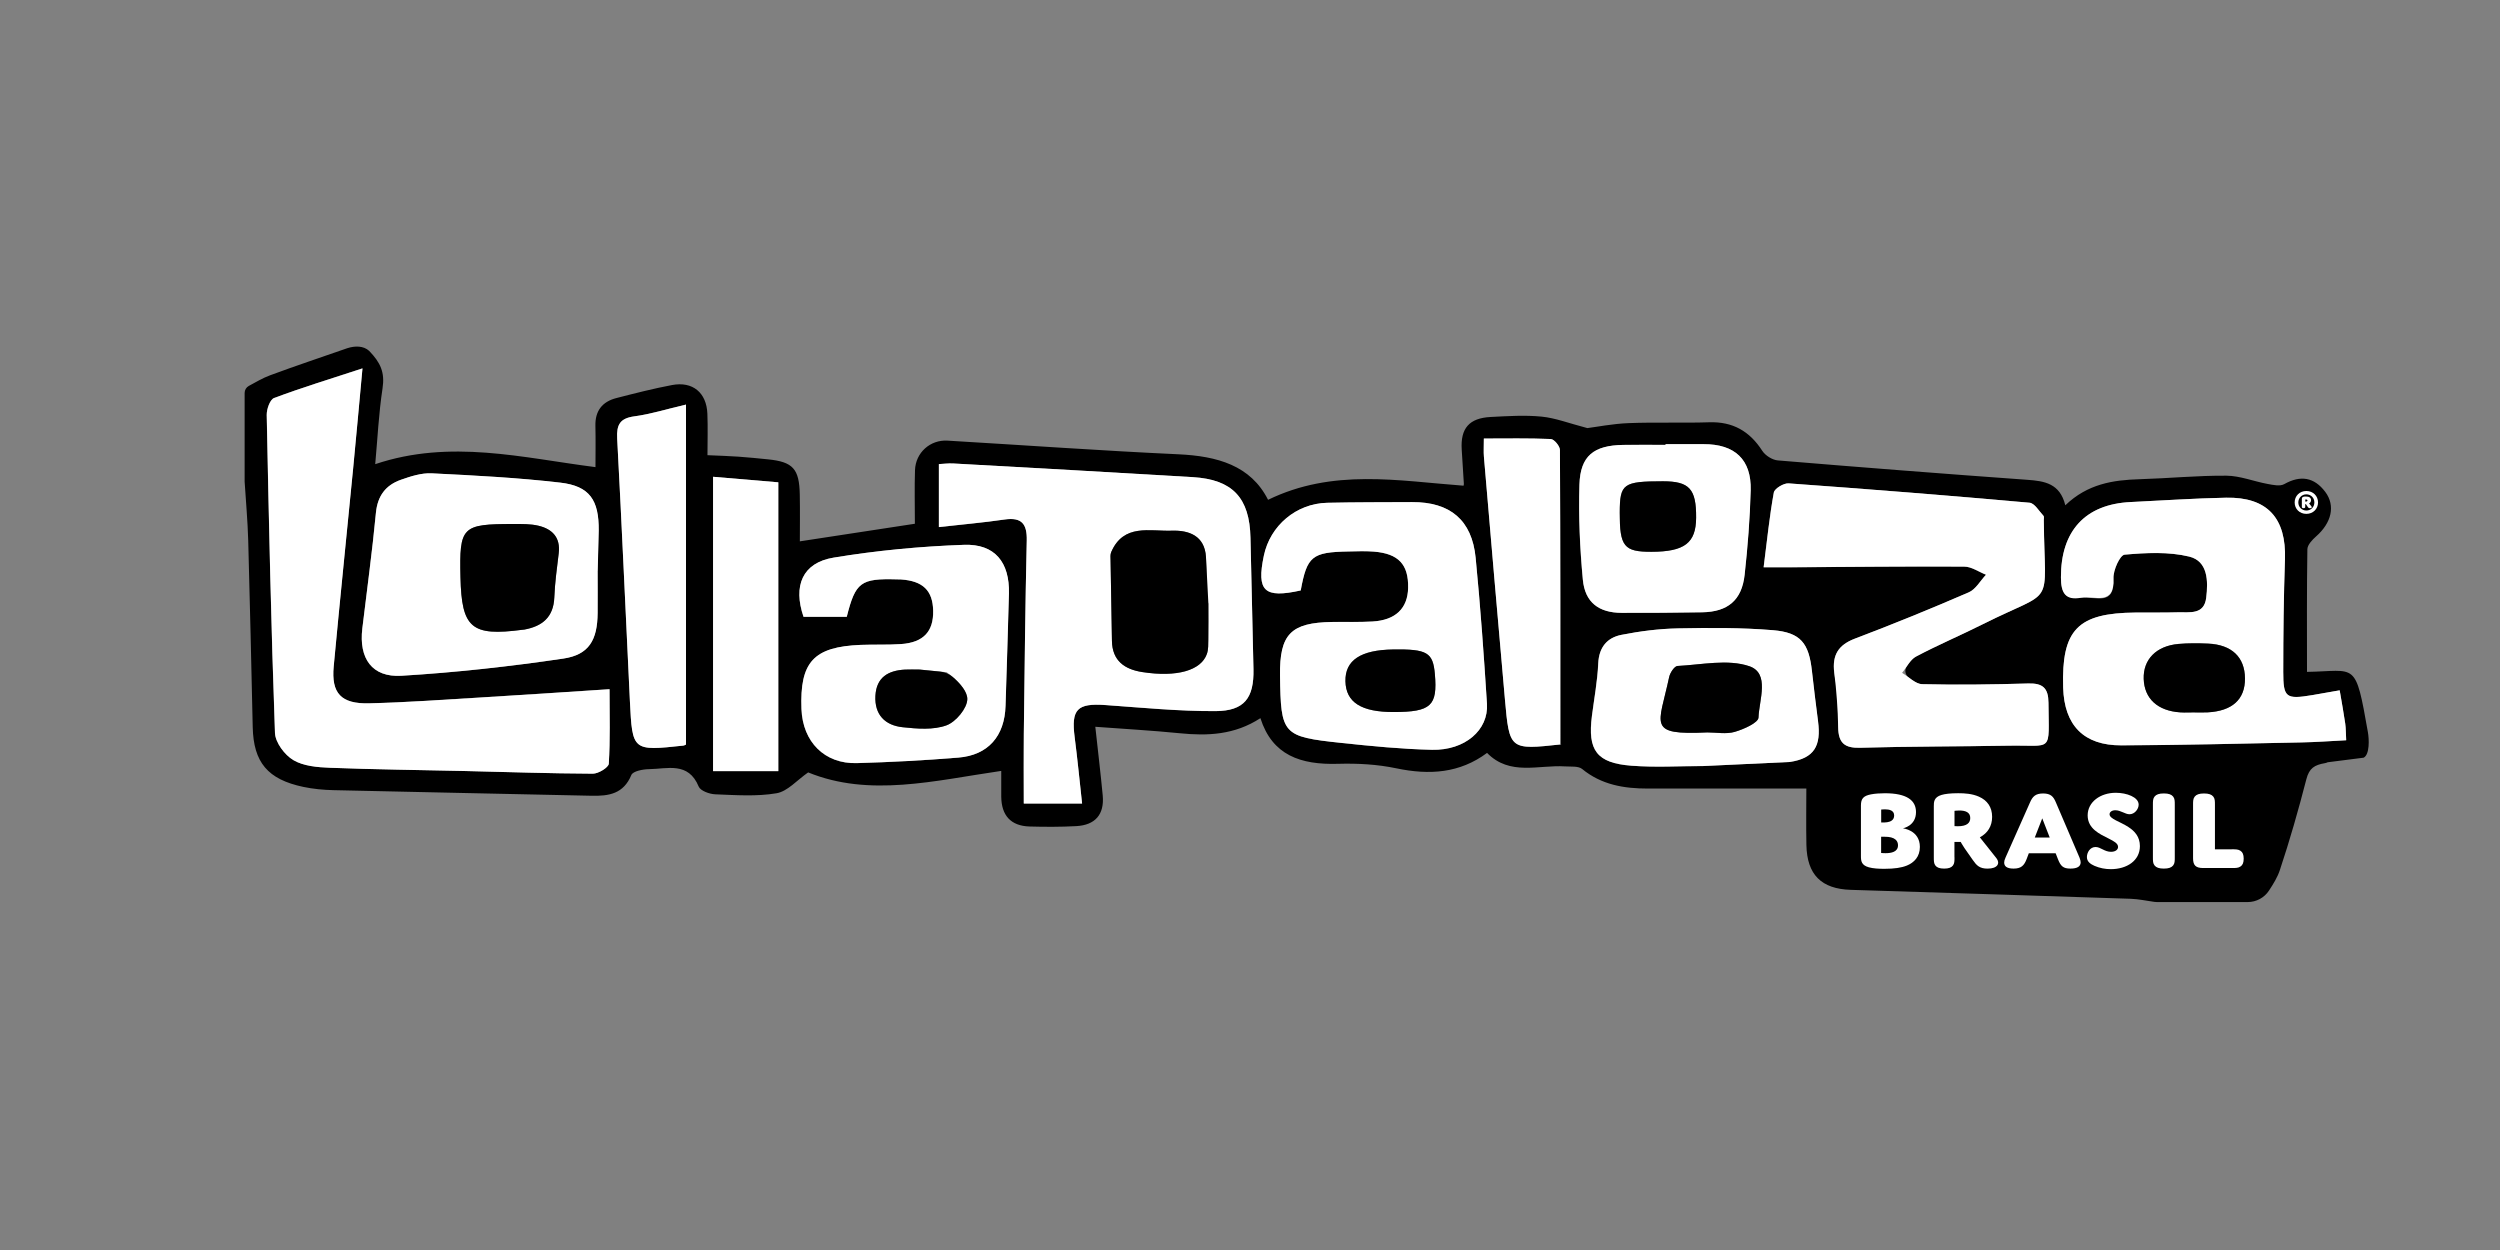
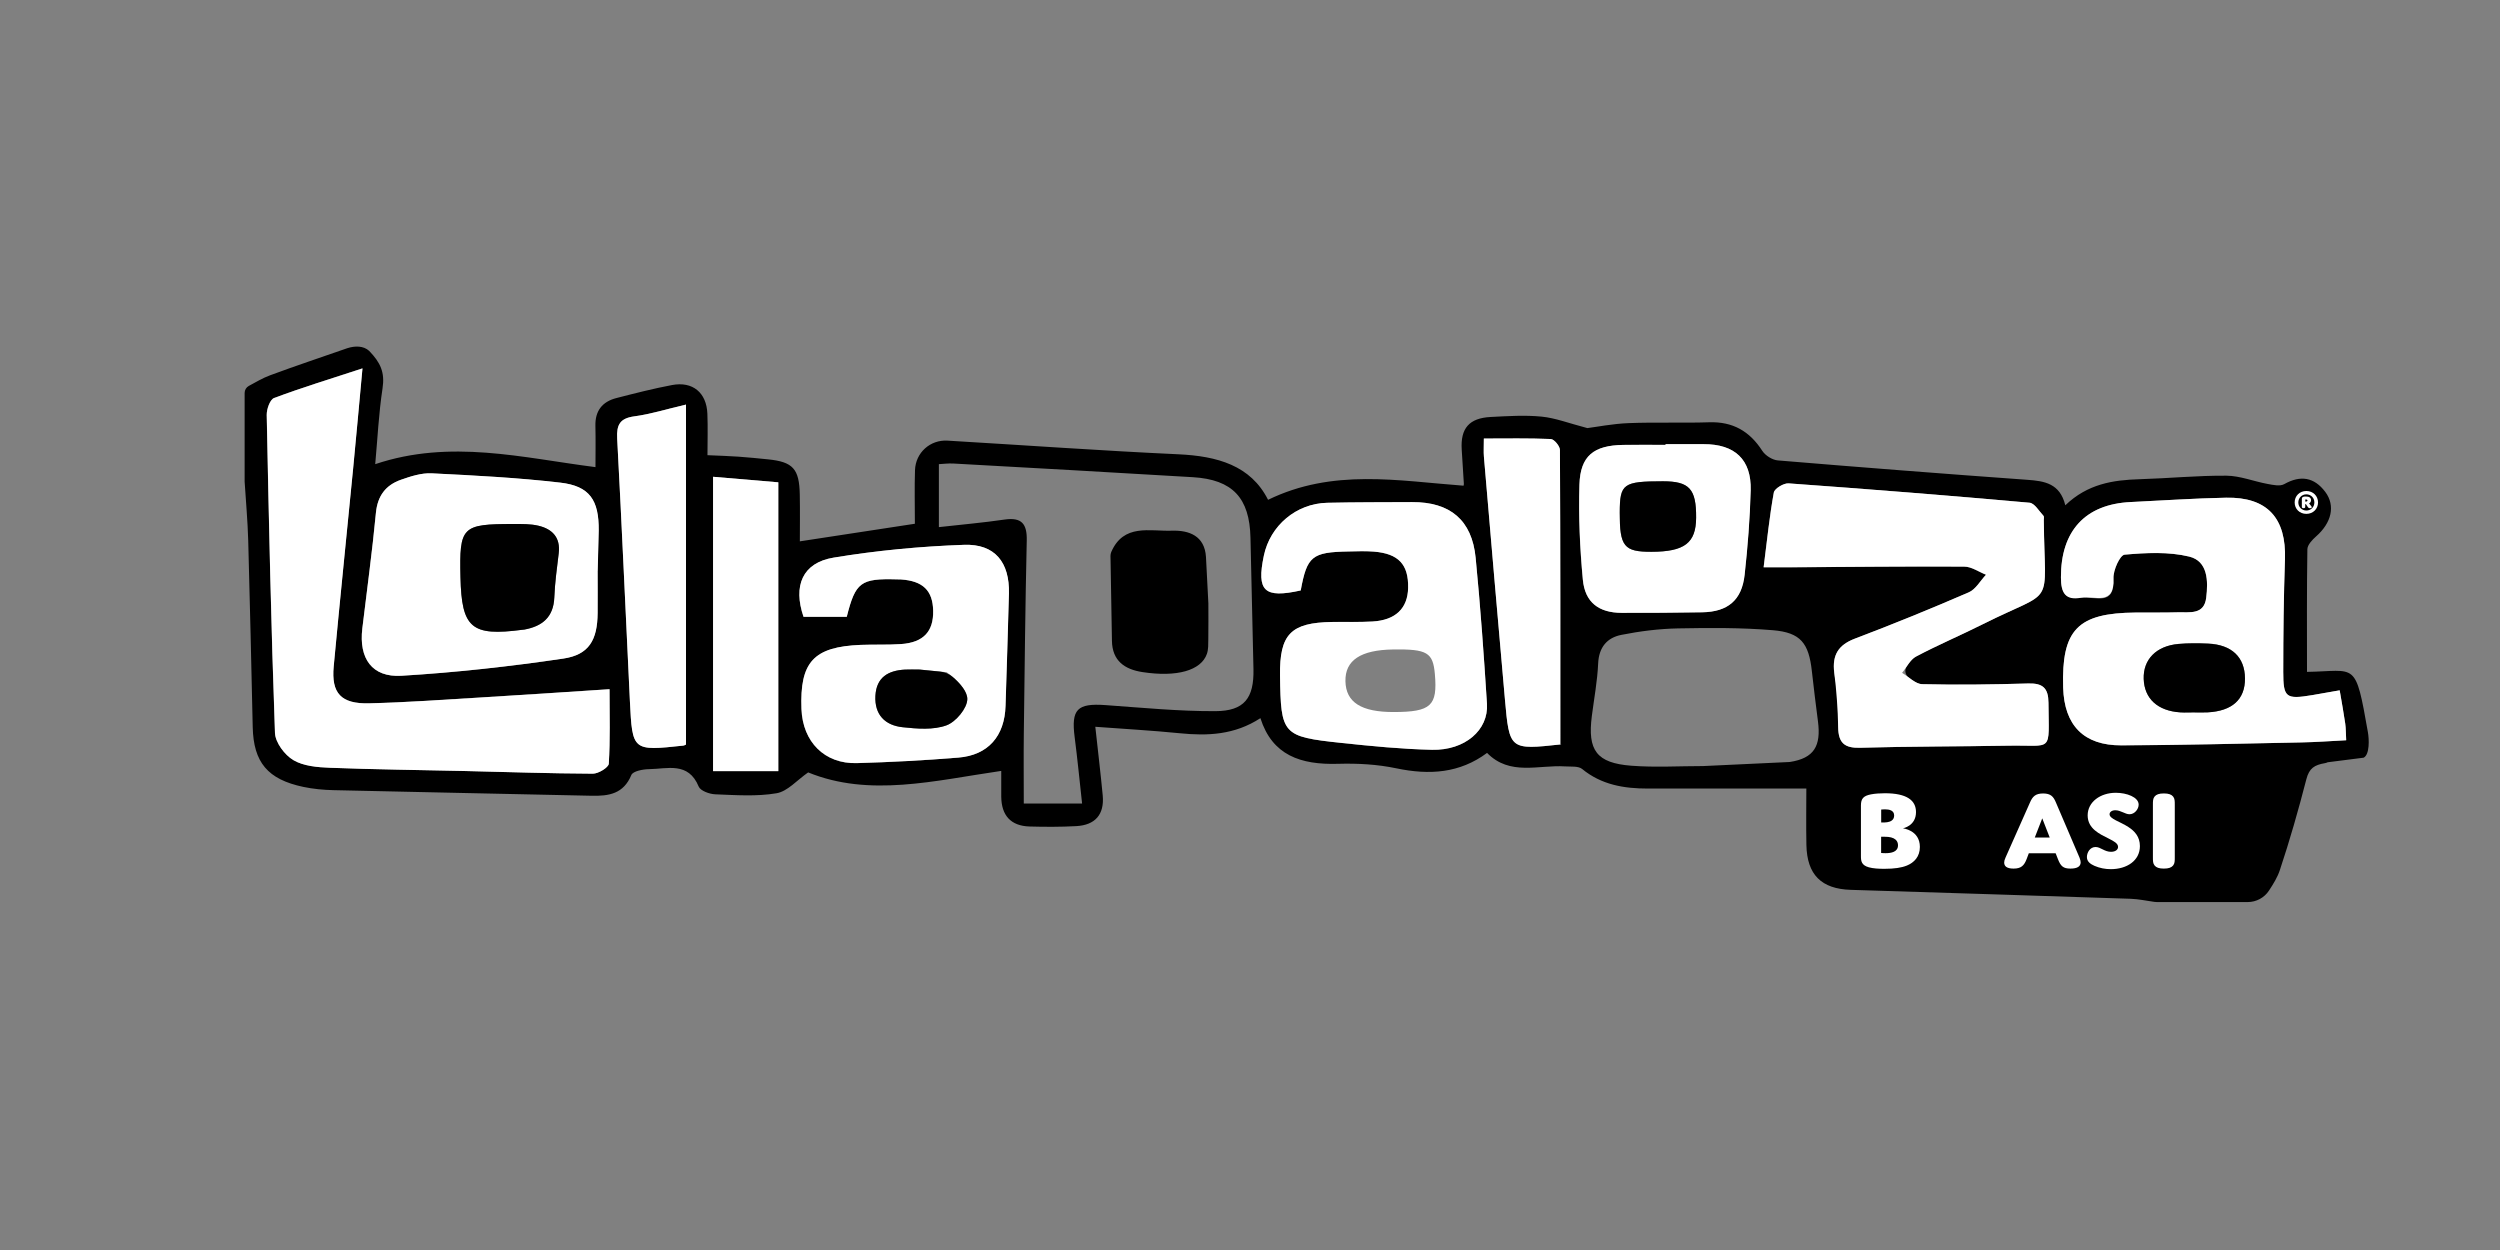
<svg xmlns="http://www.w3.org/2000/svg" id="Camada_2" viewBox="0 0 800 400">
  <rect x="0" y="0" width="800" height="400" fill="#808080" stroke="none" />
  <defs>
    <style>.cls-1{fill:#fff;}</style>
  </defs>
  <g id="_3Usejn.tif">
    <g>
      <path d="M744.84,243.93c-.27,.14-.57,.23-.87,.28-3.33,.58-5.02,1.58-5.94,5.16-2.52,9.77-5.29,19.5-8.48,29.07-.76,2.3-2.08,4.41-3.45,6.51-1.5,2.32-4.08,3.71-6.84,3.71h-29.07c-.27,0-.54-.02-.81-.06-2.53-.36-5.05-.9-7.59-.99-29.85-1-59.71-1.92-89.57-2.86-9.4-.3-13.98-4.85-14.17-14.35-.13-6.5-.02-13.01-.02-18.06-17.38,0-34.06,0-50.74,0-7.61,0-14.81-1.19-21-6.26-1.22-1-3.59-.71-5.45-.83-8.52-.55-17.7,3.13-24.98-4.32-8.75,6.5-18.4,7.16-29.04,4.93-6.12-1.28-12.39-1.62-18.64-1.44-11.96,.35-21.05-2.69-24.85-14.61-8.27,5.38-16.88,5.72-25.8,4.83-8.89-.89-17.82-1.38-27.03-2.07,.87,8.02,1.71,14.98,2.37,21.96,.57,6.11-2.41,9.5-8.47,9.83-4.97,.27-9.96,.26-14.93,.12-6.04-.18-9.01-3.55-9.07-9.54-.03-3.09,0-6.19,0-8.25-21.39,3.11-42.17,8.49-61.79,.48-3.59,2.49-6.6,6.07-10.11,6.67-6.38,1.09-13.07,.59-19.62,.34-1.85-.07-4.74-1.12-5.3-2.48-3.32-8.04-10.04-5.64-15.9-5.57-1.96,.02-5.14,.64-5.65,1.87-2.5,6.04-7.19,6.77-12.75,6.64-27.53-.64-55.07-1.13-82.61-1.79-3.22-.08-6.45-.38-9.6-1.04-11.43-2.41-15.94-7.87-16.2-19.1-.46-19.91-.88-39.82-1.44-59.73-.18-6.3-.75-12.59-1.15-18.88v-28.35c0-.94,.51-1.8,1.33-2.25,2.24-1.22,4.45-2.53,6.83-3.41,8.17-3.04,16.45-5.78,24.68-8.66,2.49-.81,5.21-.81,7.02,.86,3.62,3.77,5.06,6.85,4.27,12-1.22,8-1.6,16.12-2.34,24.24,24.08-8.08,47.21-2.01,70.48,.95,0-3.85,.09-8.53-.02-13.21-.12-4.81,2.21-7.74,6.71-8.89,5.91-1.52,11.84-3.04,17.83-4.17,6.59-1.24,11.02,2.44,11.29,9.16,.18,4.42,.03,8.86,.03,13.29,4.03,.18,6.97,.26,9.89,.47,3.16,.22,6.31,.54,9.47,.86,7.99,.8,10.03,3.02,10.18,11.28,.1,5.3,.02,10.6,.02,14.96,12.85-1.97,24.76-3.79,36.81-5.63,0-5.89-.15-11.53,.04-17.15s4.88-9.78,10.39-9.45c24.63,1.46,49.24,3.23,73.88,4.37,12.43,.58,23.14,3.53,28.71,14.57,20.73-10.1,41.62-6.07,62.52-4.52-.04,.19,.16-.25,.13-.68-.21-3.61-.46-7.23-.68-10.84-.43-6.83,2.36-10.12,9.3-10.47,5.42-.28,10.91-.64,16.28-.11,4.39,.43,8.67,2.11,14.63,3.67,3.02-.38,8.08-1.39,13.17-1.59,8.59-.34,17.21,.01,25.8-.27,7.56-.25,12.95,2.85,16.99,9.12,.97,1.51,3.21,2.93,4.98,3.08,26.61,2.22,53.23,4.29,79.87,6.21,5.47,.4,10.4,1.13,12.13,8.15,7.13-6.84,15.25-8.09,23.76-8.34,9.28-.28,18.54-1.2,27.81-1.13,4.39,.04,8.75,1.83,13.15,2.64,1.75,.32,3.98,.82,5.33,.06,5.25-2.96,9.61-2.2,13.13,2.48,3.35,4.46,1.98,9.95-2.95,14.27-1.22,1.07-2.75,2.7-2.77,4.09-.21,13.08-.12,26.16-.12,39.24,15.84-.25,15.42-3.8,19.49,19.31,.39,2.18,.61,7.14-1.36,8.15l-11.54,1.47Zm-417.23,13.21h18.66c-.82-7.45-1.49-14.36-2.38-21.25-1.15-8.91,.8-10.9,9.82-10.26,11.73,.83,23.48,1.99,35.21,1.94,9.26-.04,12.37-4.17,12.19-13.4-.29-14.04-.66-28.07-.96-42.1-.28-12.74-5.71-18.6-18.44-19.37-25.53-1.54-51.08-2.95-76.62-4.37-1.7-.09-3.42,.14-4.65,.2v20.15c7.59-.85,14.33-1.44,21.01-2.42,5.5-.8,7.24,1.38,7.11,6.73-.47,20.6-.68,41.2-.94,61.81-.09,7.2-.01,14.41-.01,22.36Zm-132.56-36.61c-14.95,.97-28.01,1.86-41.07,2.64-11.96,.72-23.93,1.59-35.9,1.88-8.99,.22-12.12-3.24-11.32-11.79,1.98-21.16,4.17-42.3,6.23-63.45,.99-10.18,1.91-20.38,2.98-31.94-10.44,3.42-19.46,6.18-28.28,9.48-1.32,.49-2.4,3.58-2.36,5.44,.69,33.92,1.41,67.83,2.64,101.73,.11,3.06,3.1,7.05,5.88,8.7,3.27,1.94,7.75,2.3,11.75,2.45,14.24,.55,28.49,.7,42.73,1.03,13.79,.32,27.58,.8,41.37,.86,1.77,0,5.02-1.97,5.09-3.19,.47-7.6,.24-15.24,.24-23.86Zm369.31-38.99c3.67,0,6.11,.01,8.54,0,18.55-.11,37.1-.32,55.65-.22,2.32,.01,4.64,1.69,6.96,2.6-1.82,1.92-3.28,4.66-5.51,5.63-12.02,5.21-24.17,10.16-36.42,14.81-6.21,2.35-7.84,6.32-6.14,13.62,.92,3.97,1.16,8.06,.85,12.13-.54,7,1.09,9.34,6.93,9.18,15.83-.46,31.67-.38,47.5-.67,14.45-.26,12.86,2.56,12.77-13.71-.03-4.75-1.84-6.32-6.48-6.19-11.3,.33-22.62,.49-33.93,.22-1.45-.03-2.87-1.06-4.29-2.12-1.15-.85-1.42-2.46-.61-3.64,.86-1.25,1.74-2.46,2.94-3.09,6.98-3.7,14.28-6.79,21.35-10.34,23.56-11.83,19.81-4.38,19.52-33.34,0-.45,.15-1.08-.08-1.33-1.44-1.51-2.87-4.06-4.48-4.21-25.68-2.3-51.38-4.34-77.1-6.19-1.57-.11-4.5,1.66-4.73,2.93-1.38,7.52-2.14,15.15-3.26,23.92Zm184.33,39.37c-3.5,.61-6.13,1.1-8.78,1.54-8.41,1.39-9.27,.84-9.27-7.44,0-11.99,.13-23.99,.55-35.97,.46-13.24-5.63-20.01-18.84-19.77-10.18,.19-20.34,.91-30.51,1.39-14.61,.68-22.39,9.3-22.34,24.11,.02,4.87,1.21,7.01,6.49,6.51,4.78-.45,10.74,2.87,10.32-6.23-.12-2.58,2.08-7.42,3.55-7.55,6.85-.6,14.08-.99,20.67,.61,6.04,1.46,6.09,7.86,5.46,13.17-.66,5.54-5.29,4.56-9.01,4.66-4.52,.13-9.05,.04-13.58,.08-18.62,.16-23.74,5.48-23.19,24.06,.36,12.02,6.56,18.48,18.62,18.44,19.23-.07,38.46-.56,57.69-.94,4.68-.09,9.35-.45,14.26-.69-.12-2.26-.09-3.83-.31-5.37-.48-3.32-1.1-6.62-1.77-10.61Zm-332.46-31.96c2.01-10.95,3.6-12.27,15.24-12.47,2.72-.05,5.45-.17,8.15,.04,7.93,.64,11.14,4.12,10.98,11.64-.14,6.53-4.03,10.31-11.41,10.73-4.29,.25-8.6,.08-12.91,.15-13.25,.2-16.85,3.92-16.67,17.15,.25,18.87,.74,19.54,19.53,21.54,9.67,1.03,19.39,1.99,29.11,2.21,10.52,.24,18.12-6.31,17.58-14.71-.99-15.59-2.1-31.18-3.62-46.72-1.19-12.09-8.17-17.89-20.35-17.83-9.06,.05-18.12,0-27.17,.22-9.92,.23-18.25,7.31-20.26,16.92-2.38,11.38,.1,13.72,11.81,11.13Zm-224.66-19.17c.09-9.72-2.88-14.23-12.28-15.32-13.67-1.59-27.44-2.3-41.19-2.98-3.25-.16-6.7,.96-9.85,2.07-4.84,1.71-7.46,5.12-7.98,10.6-1.17,12.36-2.88,24.67-4.35,37-1.14,9.54,3.08,15.67,12.5,15.11,17.33-1.04,34.64-2.96,51.82-5.5,8.26-1.22,10.9-5.97,10.98-14.54,.04-4.52,0-9.04,0-13.55m79.72,14.72c2.81-11.11,4.46-12.3,16.03-11.98,.45,.01,.91,0,1.36,.03,6.99,.49,10.12,3.54,10.26,9.98,.15,6.67-3.13,10.21-10.29,10.7-4.28,.29-8.59,.08-12.89,.26-15.1,.61-19.53,5.45-18.96,20.55,.4,10.47,7.39,17.56,17.67,17.28,10.85-.3,21.7-.88,32.51-1.76,9.57-.78,14.84-6.89,15.12-16.58,.34-11.98,.8-23.96,1.09-35.94,.24-9.95-4.47-15.92-14.37-15.57-13.96,.49-27.98,1.82-41.76,4.1-9.94,1.65-13,9.01-9.6,18.94h13.83Zm301.75,46.45c7.91-1.2,10.06-5.21,9.06-12.98-.69-5.38-1.37-10.75-1.96-16.14-.98-8.88-3.57-12.31-12.45-13.05-10.09-.84-20.29-.78-30.44-.58-6.04,.12-12.14,.89-18.07,2.07-4.56,.9-7.19,3.96-7.42,9.14-.25,5.62-1.3,11.2-2.02,16.8-1.42,11,1.49,15.07,12.62,15.93,7.63,.59,15.35,.11,23.02,.11l27.65-1.3Zm-39.73-101.7v.23c-4.52,0-9.04-.06-13.56,.01-9.41,.14-13.71,3.48-14,12.67-.32,10.13,.14,20.35,1.09,30.45,.69,7.31,5.15,10.6,12.42,10.62,8.59,.03,17.18-.04,25.76-.18,8.19-.13,12.7-3.87,13.59-12,.98-8.98,1.7-18.01,1.94-27.03,.26-9.86-5.1-14.8-15.04-14.77-4.07,.01-8.14,0-12.2,0ZM219.52,238.25v-108.79c-6.47,1.52-11.42,3.09-16.49,3.76-4.64,.62-5.77,2.66-5.53,7.12,1.5,28,2.7,56.02,4.07,84.03,.78,15.96,.84,15.96,17.05,14.22,.43-.05,.83-.32,.9-.35Zm279.79,.09c0-32.06,.03-63.21-.13-94.36,0-1.22-1.85-3.44-2.91-3.49-7.11-.31-14.25-.16-21.44-.16,0,2.69-.12,4.26,.02,5.8,2.22,25.9,4.42,51.8,6.73,77.7,1.44,16.17,1.52,16.16,17.97,14.37,.2-.02,.39-.2-.24,.14ZM228.18,152.57v94.19h20.88v-92.42c-7.15-.6-13.59-1.15-20.88-1.77Z" />
-       <path class="cls-1" d="M327.61,257.14c0-7.94-.07-15.15,.01-22.36,.25-20.6,.46-41.21,.94-61.81,.12-5.35-1.62-7.53-7.11-6.73-6.68,.98-13.42,1.56-21.01,2.42v-20.15c1.24-.06,2.95-.29,4.65-.2,25.54,1.42,51.08,2.83,76.62,4.37,12.73,.77,18.16,6.63,18.44,19.37,.3,14.03,.68,28.07,.96,42.1,.19,9.23-2.92,13.36-12.19,13.4-11.74,.05-23.48-1.11-35.21-1.94-9.02-.64-10.97,1.36-9.82,10.26,.89,6.89,1.56,13.81,2.38,21.25h-18.66Zm59.07-64.07c-.24,0-.47,0-.71,0,0-4.95,.25-9.93-.06-14.86-.42-6.74-5.39-8.58-10.95-8.39-7.06,.24-15.4-2.33-19.37,6.84-.34,.78-.23,1.78-.21,2.68,.14,8.56,.32,17.13,.44,25.69,.09,6.46,4.09,9.17,9.77,10.04,11.01,1.69,18.75-.5,20.62-5.83,.5-1.43,.42-3.11,.45-4.67,.06-3.83,.02-7.66,.02-11.49Z" />
      <path class="cls-1" d="M195.06,220.53c0,8.62,.23,16.26-.24,23.86-.08,1.21-3.32,3.19-5.09,3.19-13.79-.06-27.58-.54-41.37-.86-14.24-.33-28.49-.48-42.73-1.03-3.99-.15-8.48-.52-11.75-2.45-2.78-1.65-5.77-5.64-5.88-8.7-1.23-33.9-1.96-67.82-2.64-101.73-.04-1.86,1.04-4.95,2.36-5.44,8.82-3.31,17.84-6.06,28.28-9.48-1.08,11.57-1.99,21.76-2.98,31.94-2.07,21.15-4.25,42.29-6.23,63.45-.8,8.55,2.33,12.01,11.32,11.79,11.98-.29,23.94-1.17,35.9-1.88,13.06-.78,26.12-1.67,41.07-2.64Z" />
      <path class="cls-1" d="M564.37,181.53c1.12-8.77,1.89-16.4,3.26-23.92,.23-1.27,3.16-3.05,4.73-2.93,25.72,1.85,51.42,3.89,77.1,6.19,1.62,.14,3.05,2.7,4.48,4.21,.23,.25,.08,.88,.08,1.33,.28,28.96,4.04,21.51-19.52,33.34-7.07,3.55-14.37,6.64-21.35,10.34-1.89,1-3.01,3.45-4.48,5.23,2.15,1.26,4.27,3.56,6.44,3.61,11.3,.27,22.62,.11,33.93-.22,4.64-.13,6.45,1.44,6.48,6.19,.09,16.27,1.67,13.45-12.77,13.71-15.83,.29-31.68,.21-47.5,.67-5.01,.15-6.93-1.56-7.03-6.47-.12-5.87-.54-11.76-1.26-17.59-.68-5.58,1.26-8.83,6.64-10.87,12.25-4.64,24.4-9.6,36.42-14.81,2.23-.97,3.69-3.71,5.51-5.63-2.32-.91-4.63-2.59-6.96-2.6-18.55-.11-37.1,.11-55.65,.22-2.44,.01-4.88,0-8.54,0Z" />
      <path class="cls-1" d="M748.7,220.9c.68,3.99,1.29,7.3,1.77,10.61,.22,1.54,.19,3.11,.31,5.37-4.91,.25-9.58,.6-14.26,.69-19.23,.38-38.46,.87-57.69,.94-12.05,.05-18.26-6.42-18.62-18.44-.56-18.58,4.57-23.9,23.19-24.06,4.53-.04,9.05,.05,13.58-.08,3.72-.1,8.34,.88,9.01-4.66,.64-5.31,.58-11.71-5.46-13.17-6.59-1.6-13.82-1.21-20.67-.61-1.46,.13-3.67,4.97-3.55,7.55,.42,9.1-6.2,5.46-10.32,6.23-5.21,.97-6.47-1.65-6.49-6.51-.05-14.81,7.73-23.43,22.34-24.11,10.17-.47,20.34-1.2,30.51-1.39,13.21-.25,19.3,6.52,18.84,19.77-.42,11.98-.54,23.98-.55,35.97,0,8.28,.86,8.83,9.27,7.44,2.64-.44,5.27-.92,8.78-1.54Zm-46.32,7.05c1.36,0,2.72,.06,4.07-.01,7.9-.42,12-4.16,11.95-10.87-.05-6.79-4.22-10.8-11.8-11.13-3.16-.14-6.35-.17-9.49,.11-7.12,.64-11.33,4.98-11.12,11.19,.21,6.29,4.44,10.21,11.65,10.7,1.58,.11,3.16,.02,4.75,0Z" />
      <path class="cls-1" d="M416.24,188.94c-11.7,2.59-14.19,.25-11.81-11.13,2.01-9.61,10.34-16.69,20.26-16.92,9.05-.21,18.12-.17,27.17-.22,12.18-.06,19.17,5.74,20.35,17.83,1.52,15.54,2.63,31.13,3.62,46.72,.53,8.4-7.07,14.95-17.58,14.71-9.72-.22-19.43-1.18-29.11-2.21-18.79-2-19.28-2.67-19.53-21.54-.18-13.23,3.42-16.95,16.67-17.15,4.3-.07,8.61,.1,12.91-.15,7.38-.42,11.27-4.2,11.41-10.73,.16-7.52-3.05-11-10.98-11.64-2.7-.22-5.43-.09-8.15-.04-11.64,.21-13.23,1.52-15.24,12.47Zm29.81,38.91c11.88-.03,13.99-1.99,13.11-12.12-.6-6.95-2.46-8.05-13.35-7.9-10.41,.15-15.41,3.47-15.27,10.16,.14,6.76,5.06,9.89,15.51,9.86Z" />
      <path class="cls-1" d="M191.25,182.65c0,4.52,.04,9.04,0,13.55-.08,8.57-2.73,13.32-10.98,14.54-17.18,2.54-34.49,4.46-51.82,5.5-9.42,.56-13.64-5.57-12.5-15.11,1.47-12.33,3.18-24.64,4.35-37,.52-5.48,3.14-8.89,7.98-10.6,3.15-1.11,6.6-2.23,9.85-2.07,13.75,.68,27.53,1.39,41.19,2.98,9.4,1.09,12.37,5.6,12.28,15.32l-.33,12.88Zm-43.9,2.07c.37,16.29,3.49,18.95,19.76,16.82,.22-.03,.45-.03,.67-.07,5.75-1.07,9.34-3.96,9.6-10.31,.19-4.72,.85-9.42,1.41-14.12,.6-5.01-2.03-7.73-6.45-8.79-2.58-.62-5.36-.56-8.05-.56-16.54,0-17.31,.8-16.94,17.04Z" />
      <path class="cls-1" d="M270.97,197.38h-13.83c-3.41-9.93-.35-17.3,9.6-18.94,13.78-2.28,27.8-3.61,41.76-4.1,9.9-.35,14.6,5.62,14.37,15.57-.29,11.98-.74,23.96-1.09,35.94-.28,9.69-5.55,15.81-15.12,16.58-10.81,.88-21.66,1.46-32.51,1.76-10.28,.28-17.27-6.81-17.67-17.28-.57-15.1,3.87-19.93,18.96-20.55,4.29-.17,8.6,.04,12.89-.26,7.17-.49,10.44-4.02,10.29-10.7-.14-6.44-3.27-9.49-10.26-9.98-.45-.03-.9-.02-1.36-.03-11.58-.33-13.23,.87-16.03,11.98Zm23.37,16.88c-1.58,0-3.16-.07-4.74,.01-5.36,.29-9.16,2.45-9.47,8.4-.31,6.08,3.12,9.44,8.71,10.04,4.65,.5,9.81,.93,14.02-.6,3.02-1.1,6.66-5.48,6.68-8.42,.02-2.92-3.68-6.53-6.63-8.58" />
-       <path class="cls-1" d="M545.07,245.13c-7.68,0-15.39,.48-23.02-.11-11.13-.87-14.04-4.94-12.62-15.93,.72-5.6,1.77-11.18,2.02-16.8,.23-5.18,2.85-8.24,7.42-9.14,5.93-1.17,12.03-1.95,18.07-2.07,10.14-.2,20.34-.26,30.44,.58,8.87,.74,11.47,4.17,12.45,13.05,.59,5.39,1.27,10.76,1.96,16.14,1,7.78-1.15,11.78-9.06,12.98m-26.36-9.45c2.92,0,6.03,.62,8.72-.17,2.88-.84,7.57-2.92,7.63-4.59,.19-5.66,3.68-14.17-2.95-16.43-6.89-2.34-15.27-.46-22.98-.07-.97,.05-2.37,2.18-2.66,3.54-3.29,15.49-7.28,18.63,12.23,17.72Z" />
      <path class="cls-1" d="M532.99,142.13c4.07,0,8.14,0,12.2,0,9.94-.03,15.3,4.91,15.04,14.77-.24,9.02-.95,18.06-1.94,27.03-.89,8.13-5.39,11.87-13.59,12-8.59,.14-17.17,.21-25.76,.18-7.27-.02-11.74-3.31-12.42-10.62-.95-10.1-1.4-20.31-1.09-30.45,.29-9.19,4.58-12.52,14-12.67,4.52-.07,9.04-.01,13.56-.01v-.23Zm-14.67,21.88c-.02,10.89,1.35,12.59,10.15,12.57,10.57-.03,14.23-2.81,14.29-10.88,.07-9.24-2.16-11.69-10.62-11.68-12.75,.01-13.8,.77-13.82,9.99Z" />
      <path class="cls-1" d="M219.52,238.25c-.07,.03-.47,.3-.9,.35-16.21,1.74-16.27,1.74-17.05-14.22-1.37-28.01-2.57-56.03-4.07-84.03-.24-4.47,.9-6.5,5.53-7.12,5.07-.68,10.02-2.24,16.49-3.76v108.79Z" />
      <path class="cls-1" d="M499.31,238.34c.63-.34,.44-.17,.24-.14-16.46,1.79-16.53,1.79-17.97-14.37-2.31-25.89-4.51-51.8-6.73-77.7-.13-1.54-.02-3.11-.02-5.8,7.2,0,14.33-.15,21.44,.16,1.06,.05,2.9,2.27,2.91,3.49,.16,31.15,.13,62.3,.13,94.36Z" />
      <path class="cls-1" d="M228.18,152.57c7.29,.62,13.73,1.16,20.88,1.77v92.42h-20.88v-94.19Z" />
      <path d="M385.91,178.21c-.42-6.74-5.39-8.58-10.95-8.39-7.06,.24-15.4-2.33-19.37,6.84-.34,.78-.23,1.78-.21,2.68,.14,8.56,.32,17.13,.44,25.69,.09,6.46,4.09,9.17,9.77,10.04,11.01,1.69,18.75-.5,20.62-5.83,.5-1.43,.42-3.11,.45-4.67,.06-3.83,.02-7.66,.02-11.49l-.77-14.86Z" />
      <path d="M702.38,227.96c-1.58,0-3.17,.1-4.75,0-7.21-.49-11.44-4.4-11.65-10.7-.2-6.21,4-10.56,11.12-11.19,3.14-.28,6.33-.25,9.49-.11,7.58,.34,11.74,4.34,11.8,11.13,.05,6.7-4.05,10.44-11.95,10.87-1.35,.07-2.71,.01-4.07,.02Z" />
-       <path d="M446.05,227.85c-10.44,.03-15.37-3.1-15.51-9.86-.14-6.69,4.86-10.01,15.27-10.16,10.89-.15,12.75,.94,13.35,7.9,.88,10.13-1.24,12.09-13.11,12.12Z" />
      <path d="M147.35,184.72c-.37-16.23,.4-17.03,16.94-17.04,2.69,0,5.47-.06,8.05,.56,4.42,1.06,7.06,3.79,6.45,8.79-.57,4.7-1.22,9.4-1.41,14.12-.25,6.35-3.85,9.25-9.6,10.31-.22,.04-.45,.04-.67,.07-16.27,2.13-19.39-.53-19.76-16.82Z" />
      <path d="M294.66,214.29c-.22-.02-.43-.03-.65-.03-1.47,0-2.95-.06-4.41,.01-5.36,.29-9.16,2.45-9.47,8.4-.31,6.08,3.12,9.44,8.71,10.04,4.65,.5,9.81,.93,14.02-.6,3.02-1.1,6.66-5.48,6.68-8.42,.01-2.3-2.28-5.03-4.69-7.08-1.14-.97-2.54-1.56-4.03-1.7l-6.16-.61Z" />
-       <path d="M546.36,234.37c-19.52,.91-15.52-2.23-12.23-17.72,.29-1.36,1.69-3.49,2.66-3.54,7.71-.39,16.09-2.27,22.98,.07,6.64,2.26,3.15,10.76,2.95,16.43-.06,1.67-4.75,3.76-7.63,4.59-2.7,.78-5.8,.17-8.72,.17Z" />
+       <path d="M546.36,234.37Z" />
      <path d="M518.32,164c.02-9.22,1.08-9.98,13.82-9.99,8.47,0,10.69,2.44,10.62,11.68-.06,8.06-3.71,10.85-14.29,10.88-8.8,.02-10.18-1.68-10.15-12.57Z" />
    </g>
    <g>
      <path class="cls-1" d="M610.13,277c-1.62,.66-3.89,1.02-7.16,1.02-1.81,0-3.62-.11-4.93-.48-2.39-.66-2.54-2.01-2.54-3.58v-16.22c0-2.19,.81-3.07,3.19-3.54,1.27-.25,2.92-.36,4.46-.36,7.04,0,9.97,2.27,9.97,6.03,0,4.46-4.19,5.19-4.19,5.19,0,0,5.43,.59,5.43,5.96,0,3.11-1.81,5.01-4.23,5.99Zm-8.16-13.81h.58c.69,0,1.96,0,2.81-.62,.5-.36,.77-.91,.77-1.61,0-1.64-1.54-1.97-2.92-1.97-.65,0-1.23,.07-1.23,.07v4.13Zm0,9.76s.58,.07,1.39,.07c1.85,0,4-.4,4-2.52,0-1.02-.5-1.79-1.39-2.23-1.04-.51-2.23-.51-3.39-.51h-.62v5.19Z" />
-       <path class="cls-1" d="M625.44,274.33c0,1.17,0,1.97-.5,2.63-.5,.66-1.35,.99-2.81,.99s-2.31-.33-2.81-.99c-.5-.66-.5-1.46-.5-2.63v-16.33c0-1.32,0-2.89,2.46-3.62,1.12-.33,2.77-.55,5.35-.55,2.12,0,4.46,.15,6.62,1.1,2.66,1.17,4.23,3.32,4.23,6.47,0,2.92-1.39,5.19-3.93,6.54l5.31,6.69c1.23,1.57,.46,3.33-2.85,3.33-2.54,0-3.5-1.02-4.7-2.74l-2.66-3.8c-.69-1.02-1.23-2.01-1.23-2.01h-2v4.93Zm0-9.97s.54,.04,1.08,.04c2.85,0,3.96-1.06,3.96-2.63,0-1.83-1.5-2.41-3.5-2.41-.85,0-1.54,.11-1.54,.11v4.9Z" />
      <path class="cls-1" d="M657.8,273.05h-8.58l-.69,1.83c-.81,2.12-1.77,3.07-4.19,3.07-2.19,0-3-.77-3-1.94,0-.44,.12-.91,.42-1.57l7.85-17.68c.81-1.86,1.73-2.85,4.19-2.85s3.31,1.02,4.08,2.85l7.58,17.72c.23,.62,.35,1.06,.35,1.46,0,1.32-1.08,2.01-3.27,2.01-2.31,0-3.12-.77-4-3.03l-.73-1.86Zm-6.66-5.04h4.77l-2.39-6.14-2.39,6.14Z" />
      <path class="cls-1" d="M681.08,264.65c2,1.28,3.69,3.11,3.69,6.1,0,4.68-4.19,7.38-9.31,7.38-1.77,0-3.54-.33-5.23-1.06-1.31-.59-2.42-1.35-2.42-2.81s1-3.22,2.77-3.22c1.62,0,2.85,1.54,4.93,1.54,1.39,0,2.27-.66,2.27-1.57,0-1.13-1.35-1.83-3-2.67-2.85-1.43-6.73-3.14-6.73-7.42s4.04-7.23,9.01-7.23c3.46,0,7.31,1.39,7.31,3.8,0,1.39-1.27,3.07-2.92,3.07-1.42,0-2.81-1.28-4.54-1.28-1.15,0-1.85,.59-1.85,1.28,0,1.5,3.27,2.3,6.04,4.09Z" />
      <path class="cls-1" d="M695.93,274.33c0,1.17,0,1.97-.54,2.63-.54,.66-1.42,.99-2.96,.99s-2.42-.33-2.96-.99c-.54-.66-.54-1.46-.54-2.63v-16.81c0-1.17,0-1.97,.54-2.63,.54-.66,1.42-.99,2.96-.99s2.42,.33,2.96,.99c.54,.66,.54,1.46,.54,2.63v16.81Z" />
-       <path class="cls-1" d="M714.17,271.77c1.23,0,2.08,0,2.77,.48,.69,.44,1.04,1.2,1.04,2.52s-.35,2.08-1.04,2.52c-.69,.48-1.54,.48-2.77,.48h-9.12c-2.39,0-3.27-.84-3.27-3.11v-17.13c0-1.17,0-1.97,.54-2.63,.54-.66,1.42-.99,2.96-.99s2.42,.33,2.96,.99c.54,.66,.54,1.46,.54,2.63v14.25h5.39Z" />
    </g>
    <path class="cls-1" d="M738.03,157.12c2.18,0,3.74,1.61,3.74,3.66s-1.55,3.66-3.74,3.66-3.74-1.61-3.74-3.66,1.55-3.66,3.74-3.66Zm0,6.25c1.44,0,2.57-1.11,2.57-2.59s-1.13-2.59-2.57-2.59-2.57,1.13-2.57,2.59,1.13,2.59,2.57,2.59Zm-.35-1.18c0,.26-.15,.43-.55,.43s-.54-.17-.54-.43v-2.44c0-.41,.04-.87,1.26-.87,1.13,0,1.68,.41,1.68,1.17,0,.5-.26,.85-.63,1.04l.78,.98c.19,.24,.07,.56-.48,.56-.31,0-.54-.11-.76-.46l-.56-.85h-.2v.89Zm0-1.7s.07,.02,.17,.02c.28,0,.54-.11,.54-.35,0-.22-.22-.33-.52-.33-.13,0-.18,.02-.18,.02v.65Z" />
  </g>
</svg>